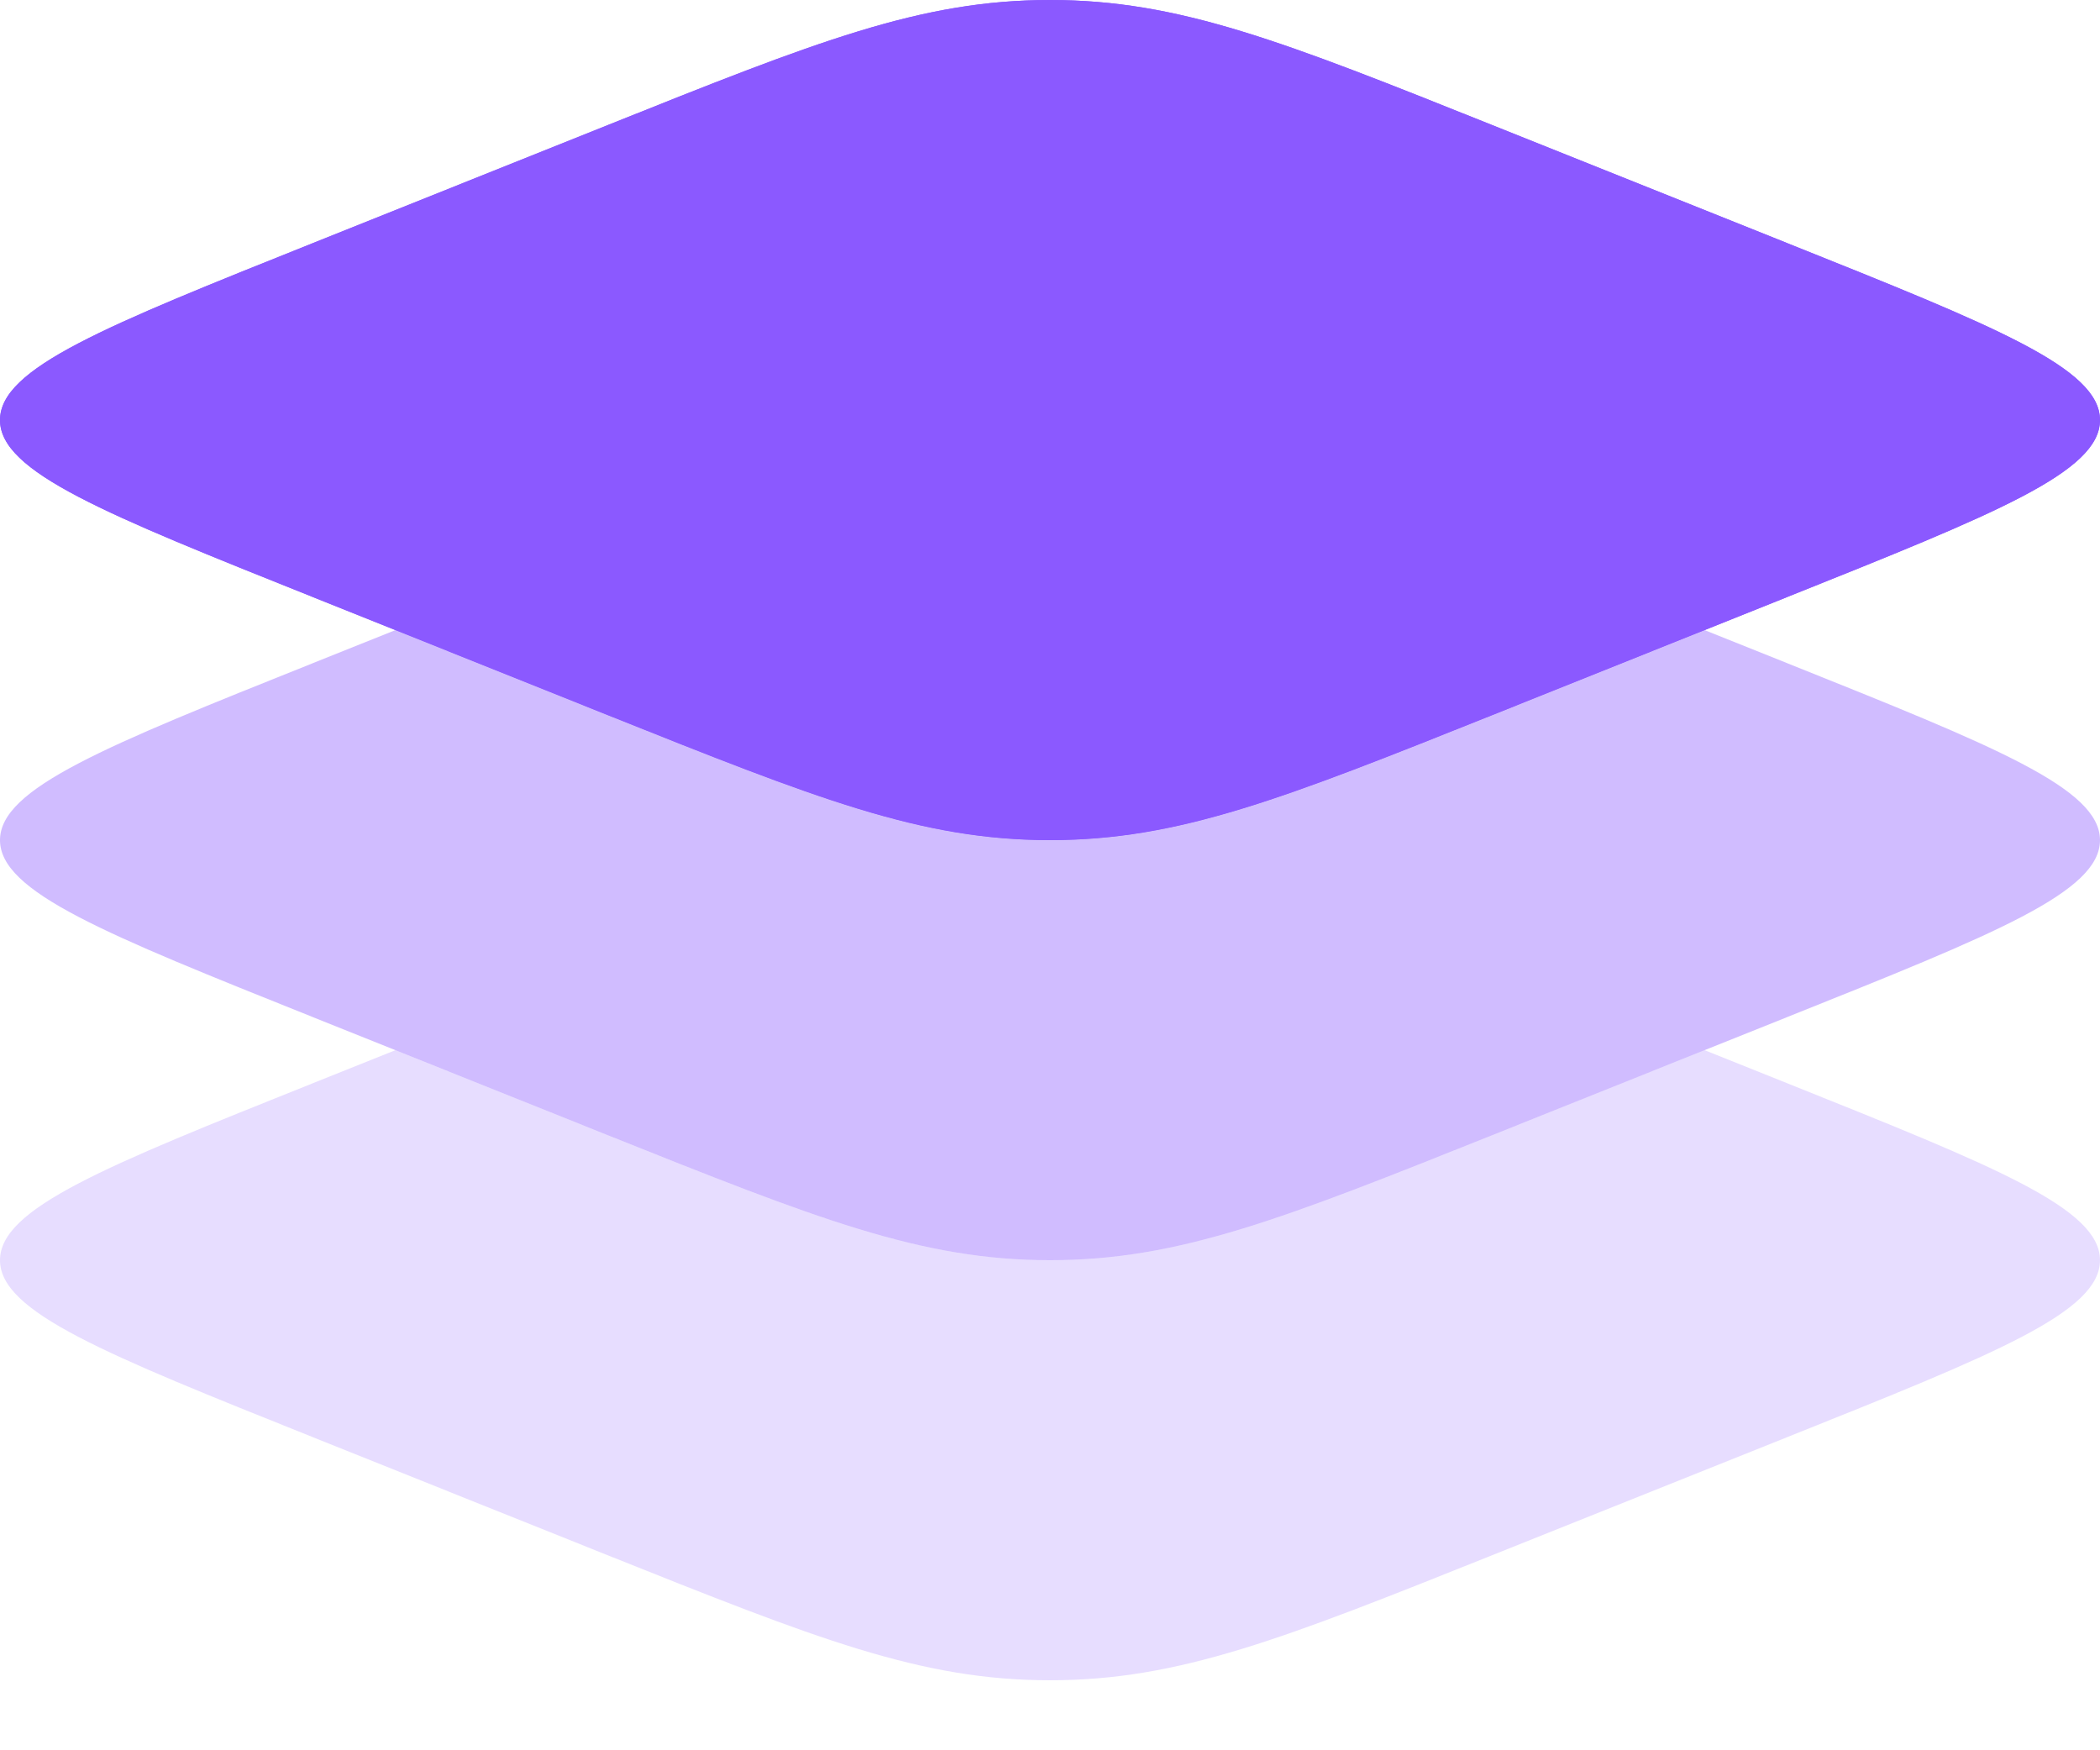
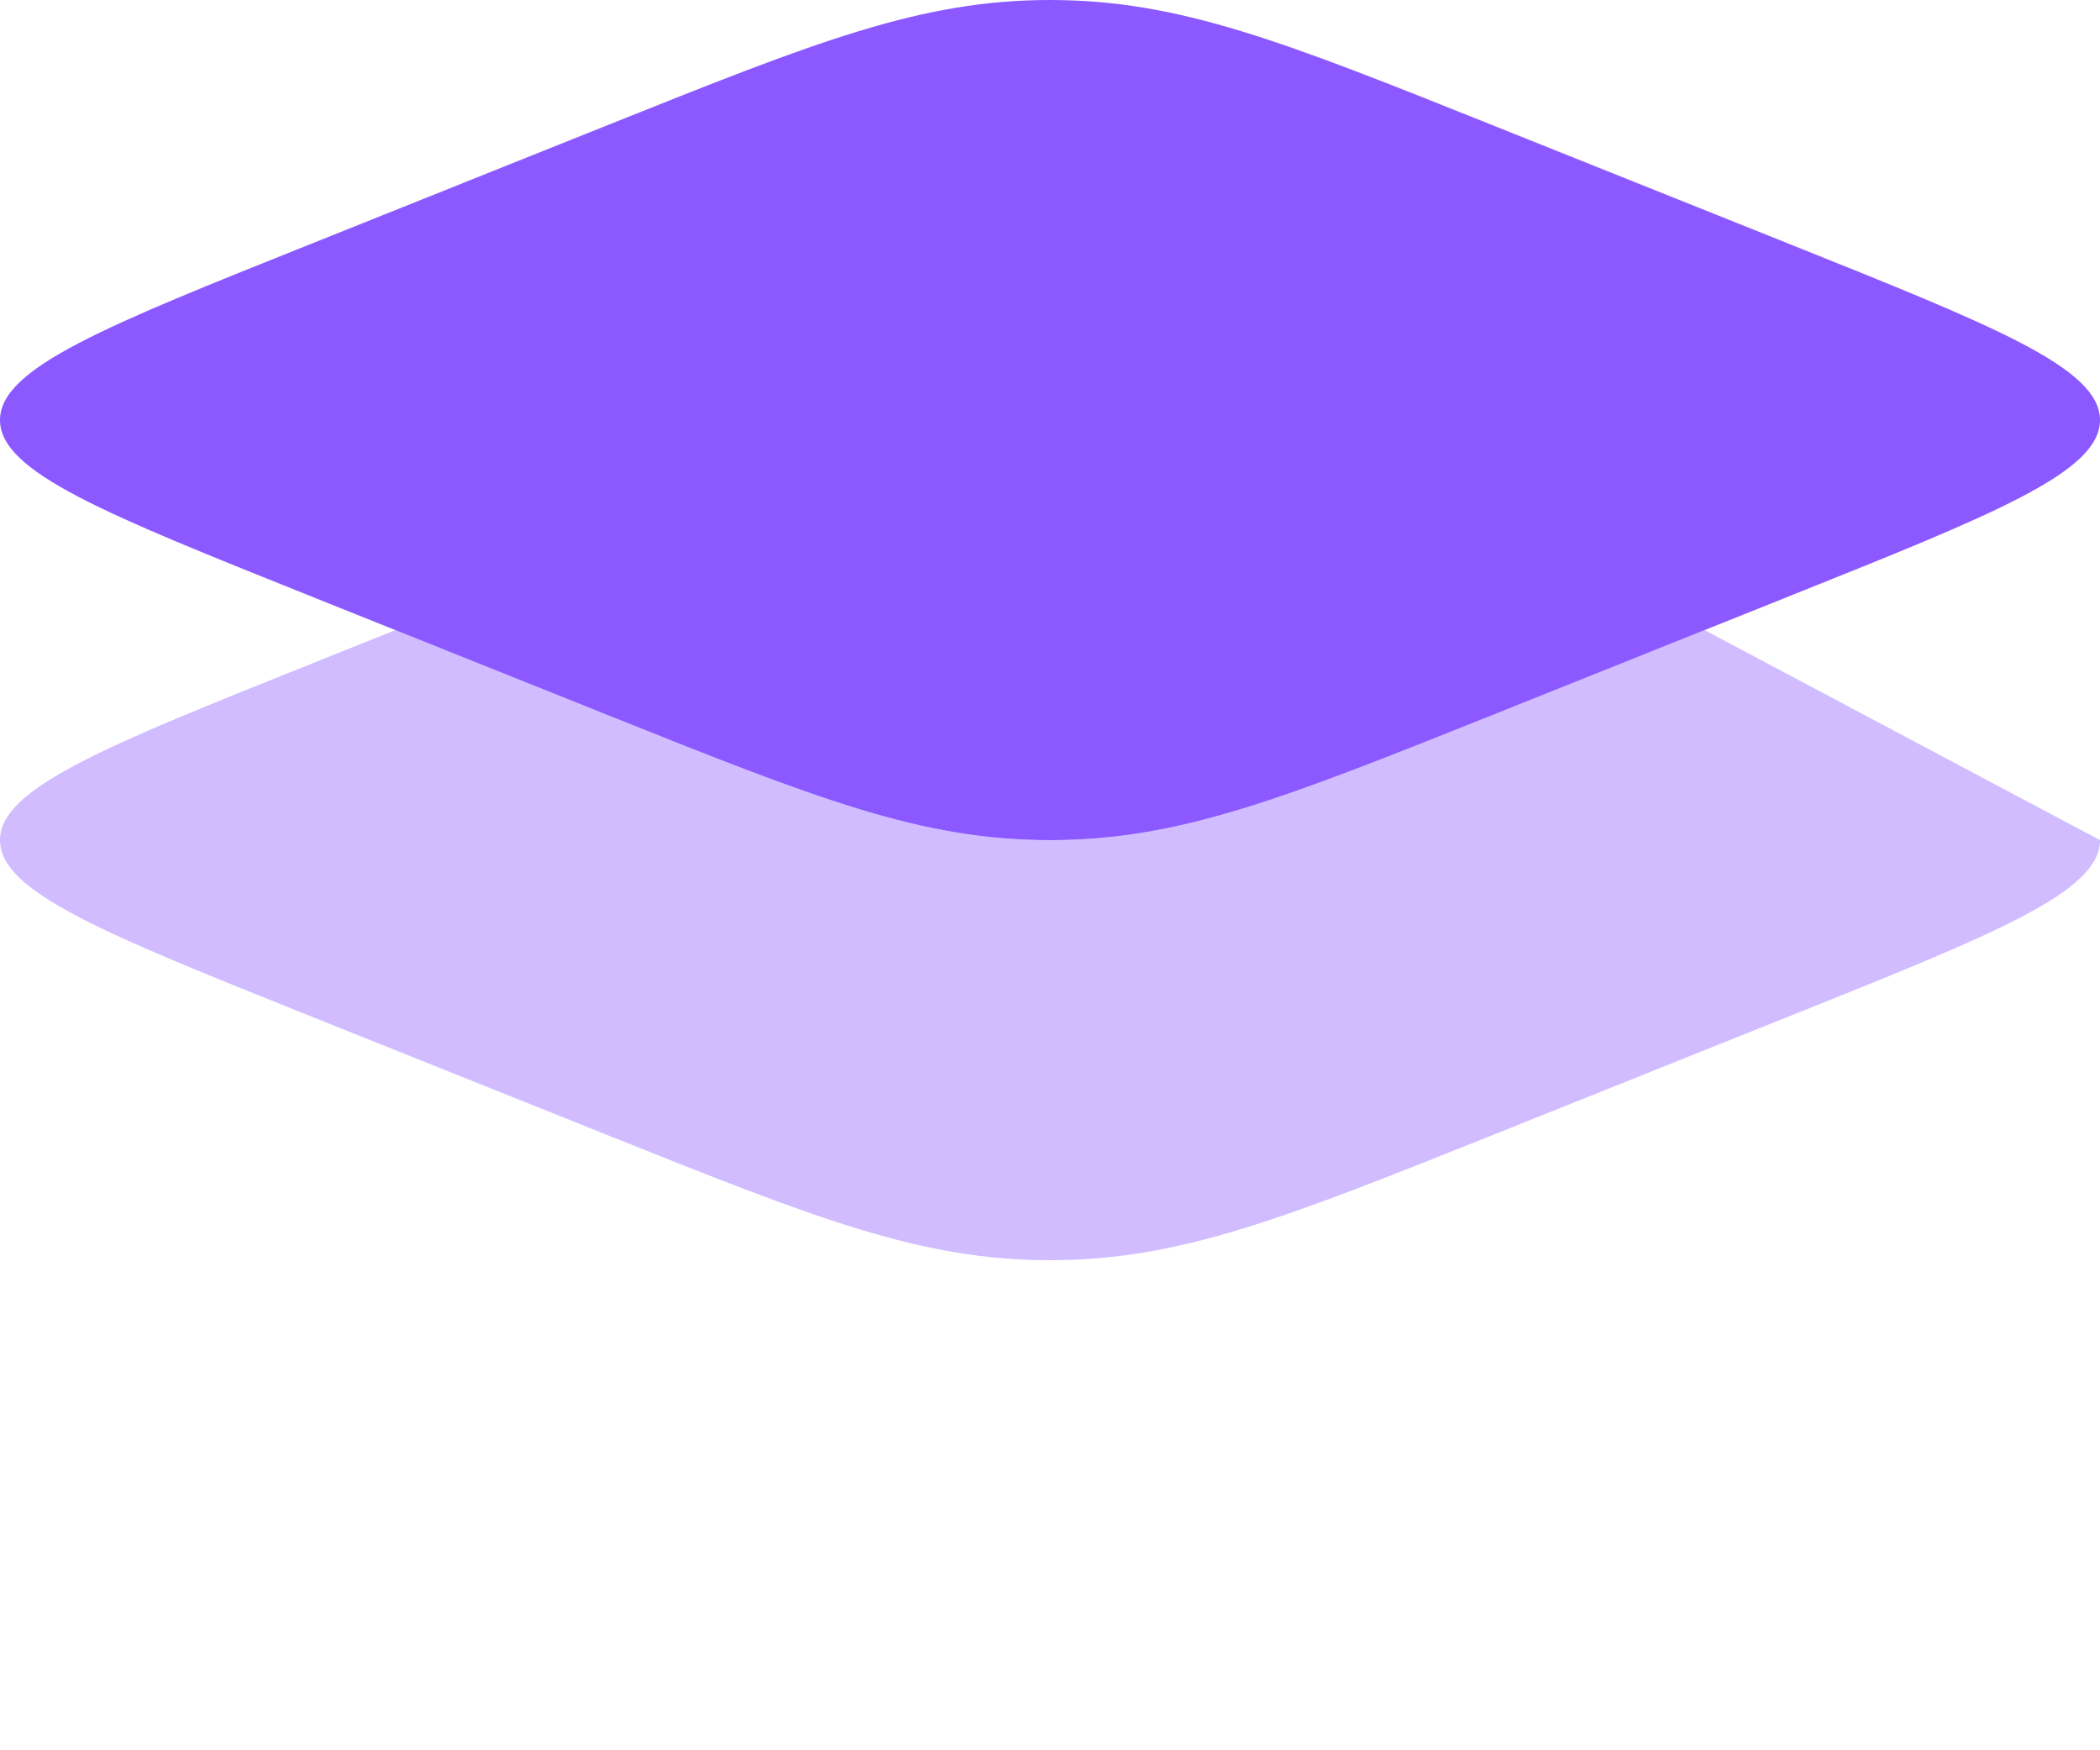
<svg xmlns="http://www.w3.org/2000/svg" width="24" height="20" viewBox="0 0 24 20" fill="none">
-   <path d="M3.575 6.822C1.192 5.869 0 5.393 0 4.8C0 4.207 1.192 3.732 3.575 2.778L6.944 1.43C9.328 0.476 10.52 0 12 0C13.48 0 14.672 0.476 17.056 1.43L20.425 2.778C22.808 3.731 24 4.207 24 4.8C24 5.393 22.808 5.868 20.425 6.822L17.056 8.171C14.672 9.124 13.48 9.6 12 9.6C10.52 9.6 9.328 9.124 6.944 8.171L3.575 6.822Z" fill="#8B59FF" />
  <path fill-rule="evenodd" clip-rule="evenodd" d="M0 4.8C0 5.393 1.192 5.868 3.575 6.822L6.944 8.171C9.328 9.124 10.52 9.6 12 9.6C13.48 9.6 14.672 9.124 17.056 8.171L20.425 6.822C22.808 5.869 24 5.393 24 4.8C24 4.207 22.808 3.732 20.425 2.778L17.056 1.43C14.672 0.476 13.48 0 12 0C10.52 0 9.328 0.476 6.944 1.43L3.576 2.778C1.192 3.731 0 4.207 0 4.8Z" fill="#8B59FF" />
-   <path opacity="0.4" d="M4.519 7.2L3.575 7.578C1.192 8.531 0 9.009 0 9.6C0 10.192 1.192 10.668 3.575 11.622L6.944 12.971C9.328 13.924 10.52 14.4 12 14.4C13.48 14.4 14.672 13.924 17.056 12.971L20.425 11.622C22.808 10.669 24 10.192 24 9.6C24 9.009 22.808 8.532 20.425 7.578L19.481 7.2L17.056 8.171C14.672 9.124 13.48 9.6 12 9.6C10.52 9.6 9.328 9.124 6.944 8.171L4.519 7.2Z" fill="#8B59FF" />
-   <path opacity="0.2" d="M4.519 12L3.575 12.378C1.192 13.331 0 13.808 0 14.4C0 14.992 1.192 15.468 3.575 16.422L6.944 17.771C9.328 18.724 10.52 19.2 12 19.2C13.48 19.2 14.672 18.724 17.056 17.77L20.425 16.422C22.808 15.469 24 14.993 24 14.4C24 13.808 22.808 13.332 20.425 12.378L19.481 12L17.056 12.971C14.672 13.924 13.48 14.4 12 14.4C10.52 14.4 9.328 13.924 6.944 12.971L4.519 12Z" fill="#8B59FF" />
+   <path opacity="0.4" d="M4.519 7.2L3.575 7.578C1.192 8.531 0 9.009 0 9.6C0 10.192 1.192 10.668 3.575 11.622L6.944 12.971C9.328 13.924 10.52 14.4 12 14.4C13.48 14.4 14.672 13.924 17.056 12.971L20.425 11.622C22.808 10.669 24 10.192 24 9.6L19.481 7.2L17.056 8.171C14.672 9.124 13.48 9.6 12 9.6C10.52 9.6 9.328 9.124 6.944 8.171L4.519 7.2Z" fill="#8B59FF" />
</svg>